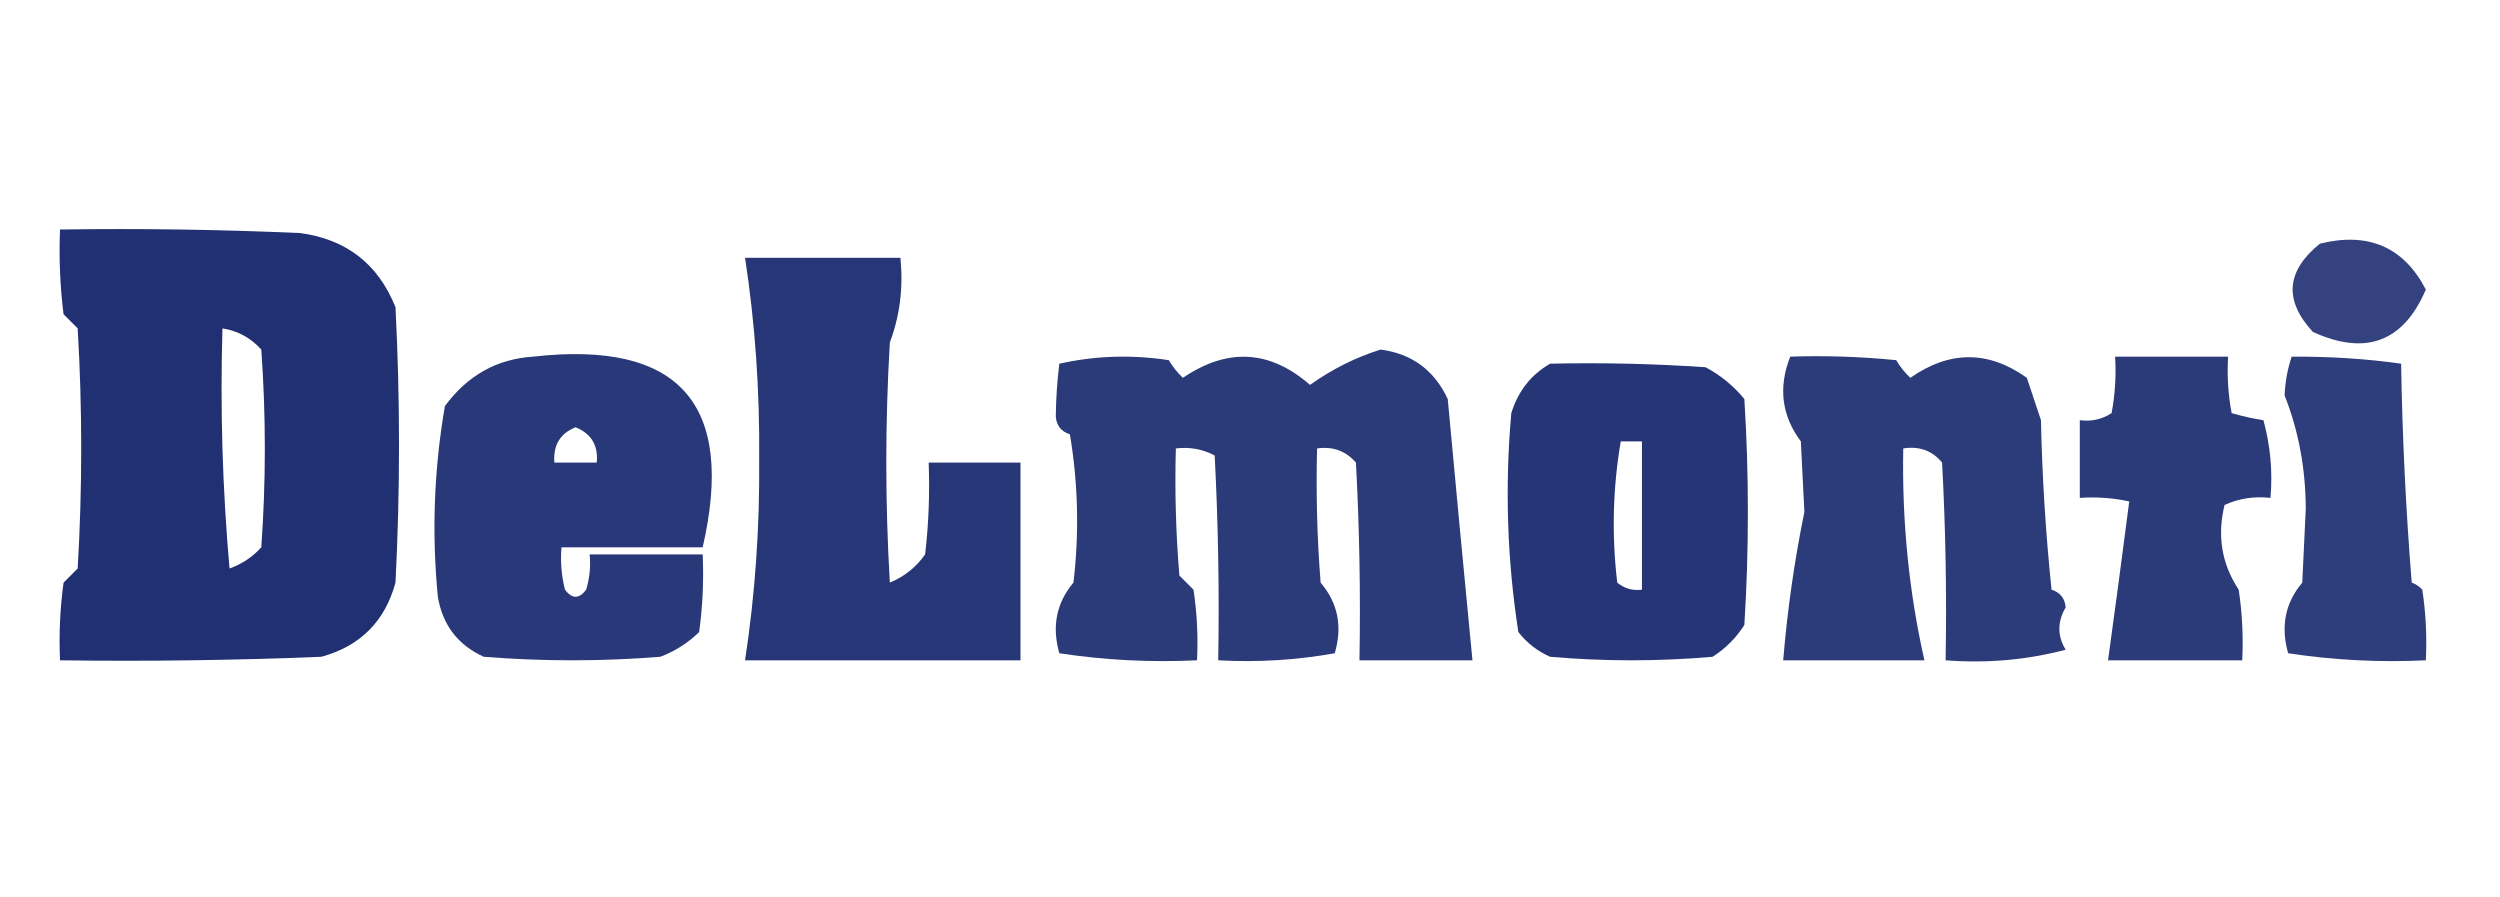
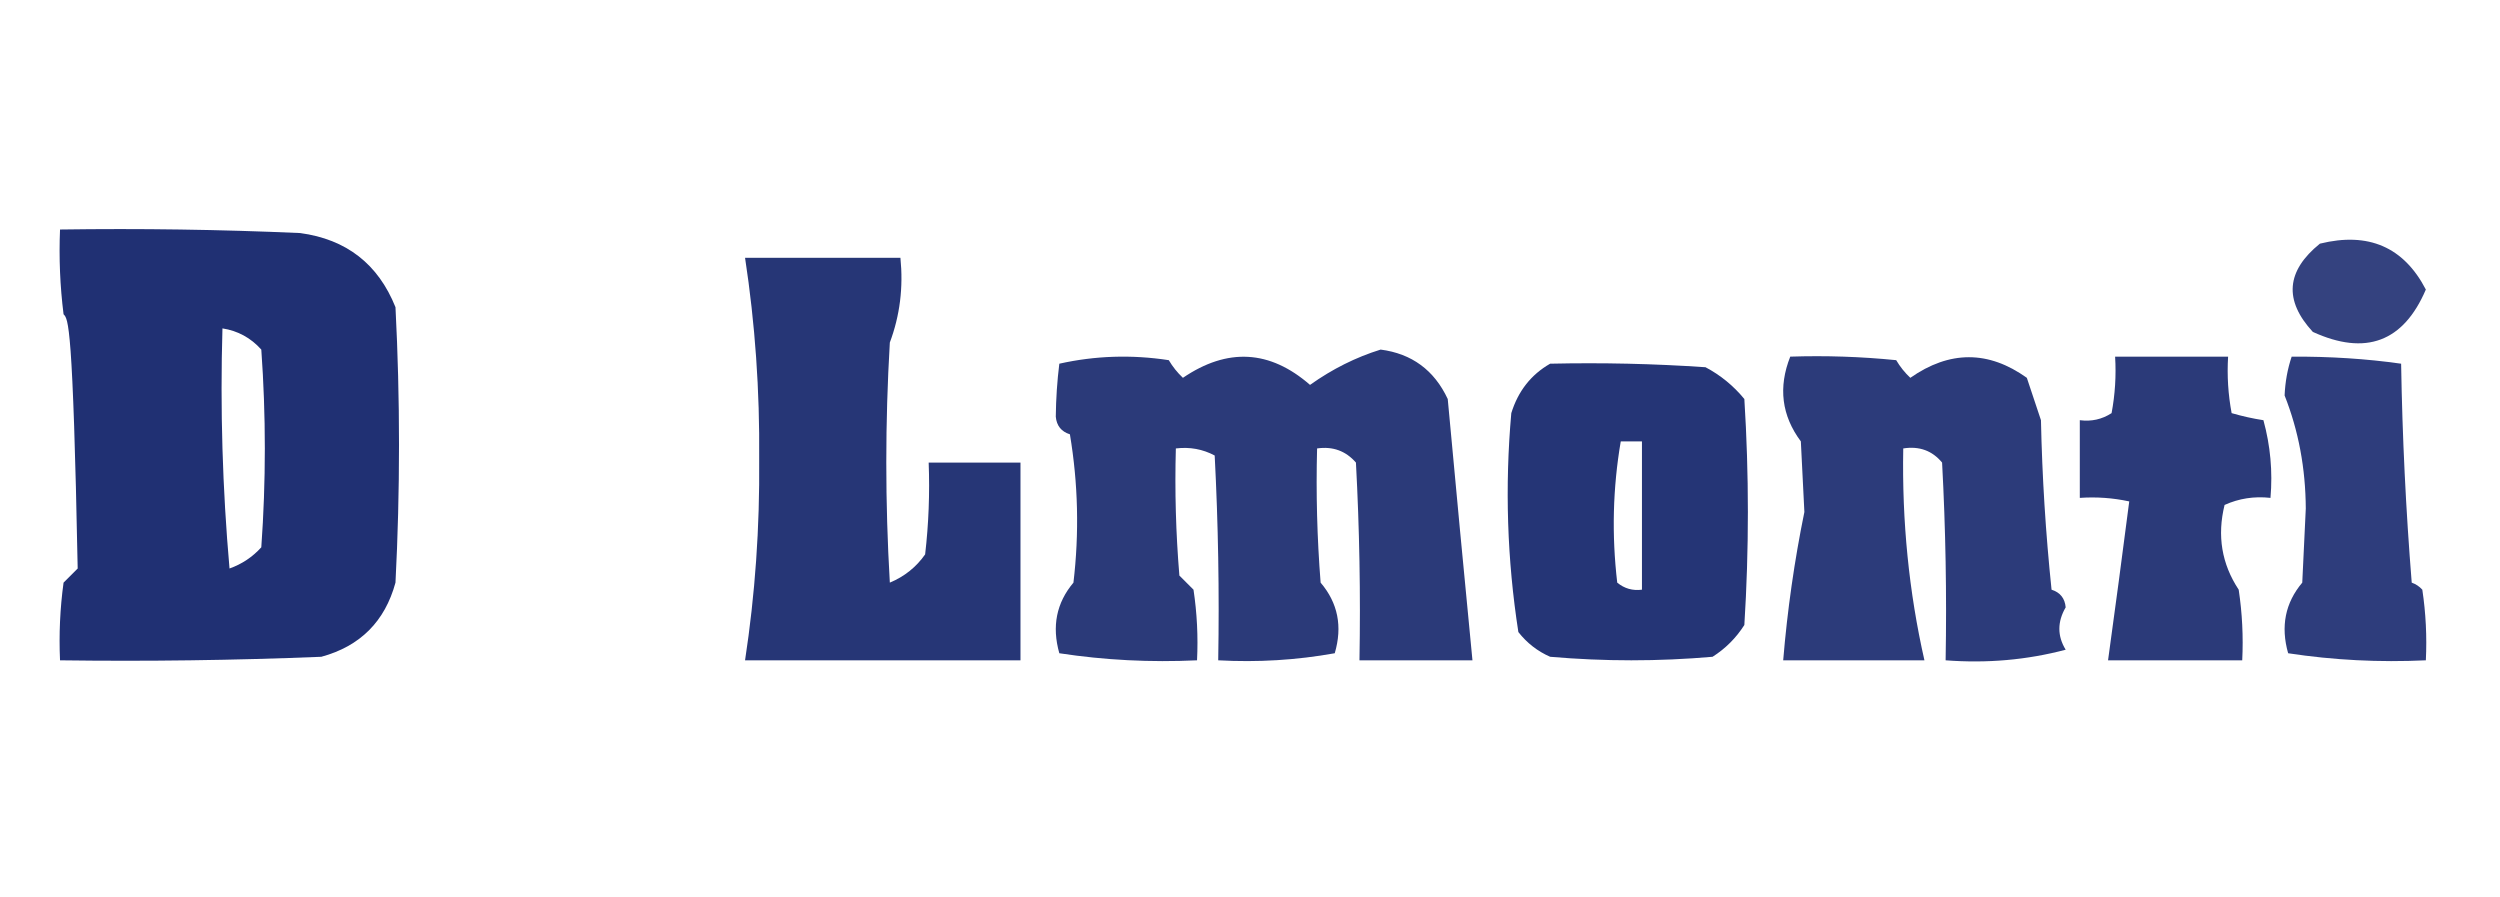
<svg xmlns="http://www.w3.org/2000/svg" width="354px" height="127px" style="shape-rendering:geometricPrecision; text-rendering:geometricPrecision; image-rendering:optimizeQuality; fill-rule:evenodd; clip-rule:evenodd">
  <g>
-     <path style="opacity:0.932" fill="#112269" d="M 8.5,32.5 C 19.838,32.334 31.172,32.5 42.5,33C 49.049,33.884 53.549,37.384 56,43.5C 56.667,56.5 56.667,69.5 56,82.5C 54.5,88 51,91.5 45.5,93C 33.171,93.5 20.838,93.666 8.5,93.5C 8.335,89.818 8.501,86.152 9,82.5C 9.667,81.833 10.333,81.167 11,80.5C 11.667,69.167 11.667,57.833 11,46.5C 10.333,45.833 9.667,45.167 9,44.5C 8.501,40.514 8.334,36.514 8.5,32.5 Z M 31.5,46.5 C 33.679,46.84 35.512,47.84 37,49.5C 37.667,58.833 37.667,68.167 37,77.5C 35.758,78.872 34.258,79.872 32.5,80.5C 31.501,69.186 31.168,57.853 31.5,46.5 Z" />
+     <path style="opacity:0.932" fill="#112269" d="M 8.5,32.5 C 19.838,32.334 31.172,32.5 42.5,33C 49.049,33.884 53.549,37.384 56,43.5C 56.667,56.5 56.667,69.5 56,82.5C 54.5,88 51,91.5 45.5,93C 33.171,93.5 20.838,93.666 8.5,93.5C 8.335,89.818 8.501,86.152 9,82.5C 9.667,81.833 10.333,81.167 11,80.5C 10.333,45.833 9.667,45.167 9,44.5C 8.501,40.514 8.334,36.514 8.5,32.5 Z M 31.5,46.5 C 33.679,46.84 35.512,47.84 37,49.5C 37.667,58.833 37.667,68.167 37,77.5C 35.758,78.872 34.258,79.872 32.5,80.5C 31.501,69.186 31.168,57.853 31.5,46.5 Z" />
  </g>
  <g>
    <path style="opacity:0.848" fill="#112269" d="M 328.5,34.5 C 335.368,32.81 340.368,34.977 343.5,41C 340.325,48.416 334.992,50.416 327.5,47C 323.379,42.537 323.713,38.37 328.5,34.5 Z" />
  </g>
  <g>
    <path style="opacity:0.909" fill="#112269" d="M 105.5,36.5 C 112.833,36.5 120.167,36.5 127.5,36.5C 127.924,40.703 127.424,44.703 126,48.5C 125.333,59.833 125.333,71.167 126,82.5C 128.071,81.636 129.738,80.303 131,78.5C 131.499,74.179 131.666,69.846 131.5,65.5C 135.833,65.5 140.167,65.5 144.5,65.5C 144.5,74.833 144.5,84.167 144.5,93.5C 131.5,93.5 118.5,93.5 105.5,93.5C 106.924,84.171 107.59,74.671 107.5,65C 107.59,55.329 106.924,45.829 105.5,36.5 Z" />
  </g>
  <g>
    <path style="opacity:0.889" fill="#112269" d="M 195.5,49.5 C 199.92,50.081 203.086,52.414 205,56.5C 206.137,68.839 207.304,81.172 208.5,93.5C 203.167,93.5 197.833,93.5 192.5,93.5C 192.666,84.161 192.5,74.827 192,65.5C 190.556,63.845 188.722,63.178 186.5,63.5C 186.334,69.842 186.5,76.175 187,82.5C 189.45,85.378 190.116,88.712 189,92.5C 183.593,93.473 178.093,93.807 172.5,93.5C 172.666,83.828 172.5,74.161 172,64.5C 170.301,63.594 168.467,63.261 166.5,63.5C 166.334,69.509 166.501,75.509 167,81.5C 167.667,82.167 168.333,82.833 169,83.5C 169.498,86.817 169.665,90.15 169.5,93.5C 162.91,93.811 156.41,93.478 150,92.5C 148.921,88.695 149.588,85.362 152,82.5C 152.831,75.476 152.664,68.476 151.5,61.5C 150.28,61.113 149.613,60.28 149.5,59C 149.527,56.467 149.694,53.967 150,51.5C 155.082,50.363 160.249,50.196 165.5,51C 166.047,51.925 166.713,52.758 167.5,53.5C 173.812,49.209 179.812,49.542 185.5,54.5C 188.657,52.255 191.991,50.588 195.5,49.5 Z" />
  </g>
  <g>
-     <path style="opacity:0.898" fill="#112269" d="M 75.5,50.5 C 96.167,48.169 104.167,57.169 99.5,77.5C 92.833,77.5 86.167,77.5 79.5,77.5C 79.338,79.527 79.504,81.527 80,83.5C 81,84.833 82,84.833 83,83.5C 83.493,81.866 83.66,80.199 83.5,78.5C 88.833,78.5 94.167,78.5 99.5,78.5C 99.665,82.182 99.499,85.848 99,89.5C 97.421,91.041 95.587,92.208 93.5,93C 85.167,93.667 76.833,93.667 68.5,93C 64.835,91.332 62.668,88.499 62,84.5C 61.119,75.438 61.452,66.438 63,57.5C 66.193,53.159 70.36,50.826 75.5,50.5 Z M 81.5,60.5 C 83.727,61.401 84.727,63.067 84.5,65.5C 82.5,65.5 80.5,65.5 78.5,65.5C 78.31,63.041 79.31,61.374 81.5,60.5 Z" />
-   </g>
+     </g>
  <g>
    <path style="opacity:0.884" fill="#112269" d="M 253.5,50.5 C 258.511,50.334 263.511,50.501 268.5,51C 269.047,51.925 269.713,52.758 270.5,53.5C 276.064,49.611 281.564,49.611 287,53.5C 287.667,55.5 288.333,57.5 289,59.5C 289.168,67.521 289.668,75.521 290.5,83.5C 291.72,83.887 292.387,84.72 292.5,86C 291.308,88.055 291.308,90.055 292.5,92C 287.019,93.449 281.352,93.949 275.5,93.5C 275.666,84.161 275.5,74.827 275,65.5C 273.599,63.808 271.766,63.141 269.5,63.5C 269.309,73.841 270.309,83.841 272.5,93.5C 265.833,93.5 259.167,93.5 252.5,93.5C 253.088,86.405 254.088,79.405 255.5,72.5C 255.333,69.167 255.167,65.833 255,62.5C 252.278,58.848 251.778,54.848 253.5,50.5 Z" />
  </g>
  <g>
    <path style="opacity:0.89" fill="#112269" d="M 299.5,50.5 C 304.833,50.5 310.167,50.5 315.5,50.5C 315.336,53.187 315.503,55.854 316,58.5C 317.533,58.944 319.033,59.277 320.5,59.5C 321.489,63.107 321.823,66.774 321.5,70.5C 319.208,70.244 317.041,70.577 315,71.5C 313.925,75.858 314.592,79.858 317,83.5C 317.498,86.817 317.665,90.15 317.5,93.5C 311.167,93.5 304.833,93.5 298.5,93.5C 299.527,86.065 300.527,78.565 301.5,71C 299.19,70.503 296.857,70.337 294.5,70.5C 294.5,66.833 294.5,63.167 294.5,59.5C 296.144,59.714 297.644,59.38 299,58.5C 299.497,55.854 299.664,53.187 299.5,50.5 Z" />
  </g>
  <g>
    <path style="opacity:0.873" fill="#112269" d="M 324.5,50.5 C 329.941,50.471 335.107,50.804 340,51.5C 340.168,61.849 340.668,72.183 341.5,82.5C 342.086,82.709 342.586,83.043 343,83.5C 343.498,86.817 343.665,90.15 343.5,93.5C 336.91,93.811 330.41,93.478 324,92.5C 322.921,88.695 323.588,85.362 326,82.5C 326.167,79 326.333,75.5 326.5,72C 326.466,66.297 325.466,60.963 323.5,56C 323.581,54.076 323.914,52.243 324.5,50.5 Z" />
  </g>
  <g>
    <path style="opacity:0.911" fill="#112269" d="M 219.5,51.5 C 226.841,51.334 234.174,51.5 241.5,52C 243.624,53.122 245.457,54.622 247,56.5C 247.667,67.167 247.667,77.833 247,88.5C 245.833,90.333 244.333,91.833 242.5,93C 234.833,93.667 227.167,93.667 219.5,93C 217.714,92.216 216.214,91.049 215,89.5C 213.408,79.24 213.074,68.907 214,58.5C 214.967,55.379 216.8,53.046 219.5,51.5 Z M 229.5,62.5 C 230.5,62.5 231.5,62.5 232.5,62.5C 232.5,69.5 232.5,76.5 232.5,83.5C 231.178,83.67 230.011,83.337 229,82.5C 228.208,75.753 228.374,69.086 229.5,62.5 Z" />
  </g>
</svg>